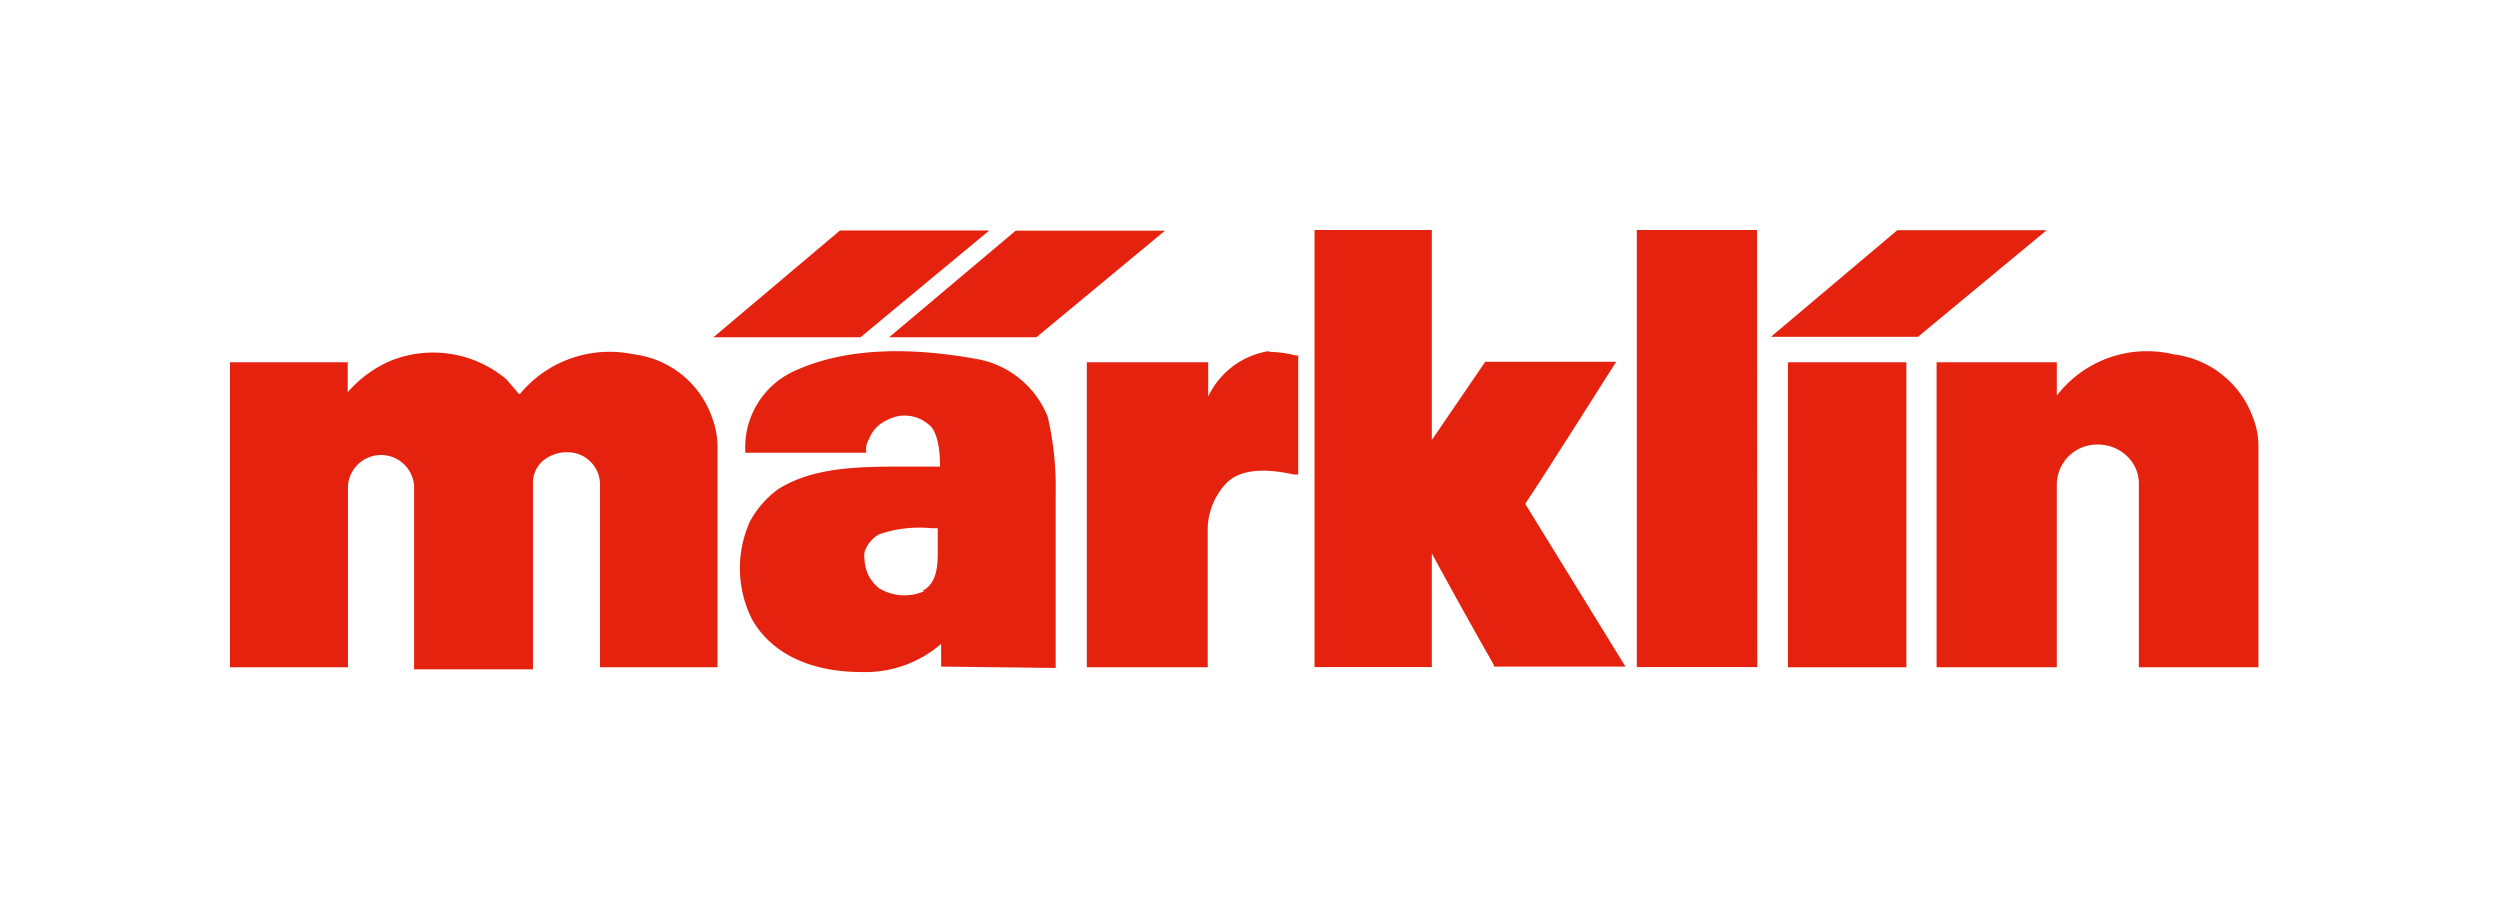
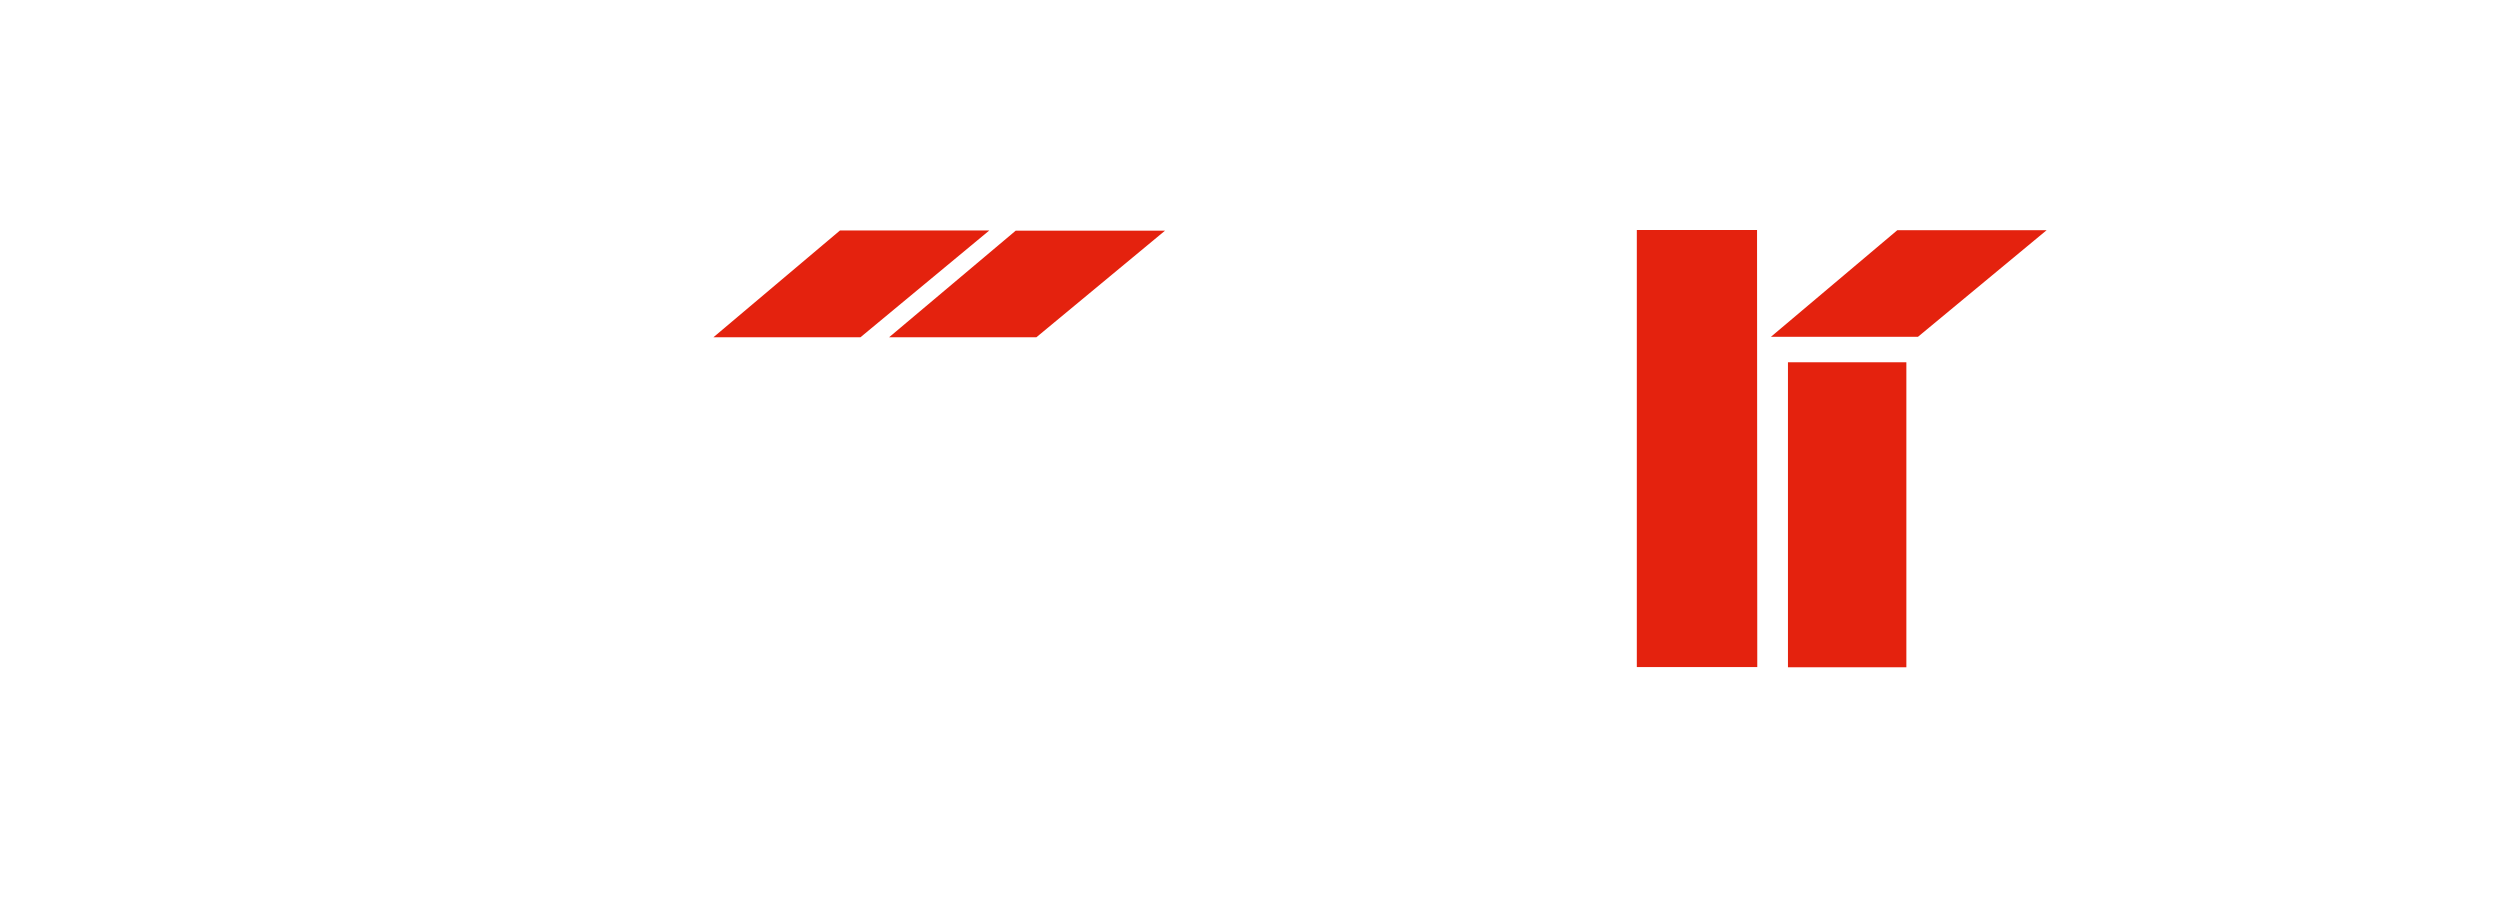
<svg xmlns="http://www.w3.org/2000/svg" id="Ebene_1" data-name="Ebene 1" viewBox="0 0 110 40">
  <defs>
    <style>.cls-1{fill:none;}.cls-2{fill:#fff;}.cls-3{fill:#e4220e;}.cls-4{clip-path:url(#clip-path);}</style>
    <clipPath id="clip-path">
-       <rect class="cls-1" width="109.51" height="39.47" />
-     </clipPath>
+       </clipPath>
  </defs>
  <rect class="cls-2" width="110" height="40" />
  <polygon class="cls-3" points="36.96 10.14 31.39 14.84 37.86 14.84 43.53 10.14 36.96 10.14" />
  <g class="cls-4">
-     <path class="cls-3" d="M55.82,15.45a3.56,3.56,0,0,0-2.66,2V15.94H47.82V29.36h5.32V23.2a3,3,0,0,1,.8-1.92c.56-.59,1.56-.72,3-.4l.18,0V15.64l-.11,0a5.08,5.08,0,0,0-1.17-.16" />
    <path class="cls-3" d="M57.84,10.12V29.35H63s0-4.06,0-5c.58,1.08,2,3.64,2.73,4.91l0,.07h5.79s-4.31-7-4.41-7.16c.94-1.41,4-6.25,4-6.25H65.35L63,19.36c0-.85,0-9.24,0-9.24Z" />
  </g>
  <polygon class="cls-3" points="72.02 10.12 72.02 29.35 77.32 29.35 77.31 10.12 72.02 10.12" />
  <rect class="cls-3" x="78.67" y="15.94" width="5.21" height="13.42" />
  <g class="cls-4">
-     <path class="cls-3" d="M22.82,17.33q-.15-.2-.3-.36l-.24-.28a5,5,0,0,0-5.08-.82,5.17,5.17,0,0,0-1.9,1.39V15.94H10.12V29.36h5.19l0-8a1.46,1.46,0,0,1,2.91,0v8.09h5.23V21.24a1.27,1.27,0,0,1,.38-.91,1.61,1.61,0,0,1,1.13-.43,1.42,1.42,0,0,1,1.44,1.38v8.08h5.17V19.71a3.64,3.64,0,0,0-.23-1.31,4.19,4.19,0,0,0-3.46-2.81,5.12,5.12,0,0,0-5,1.74" />
    <path class="cls-3" d="M90.5,17.42V15.94H85.21V29.36H90.5V21.28a1.77,1.77,0,0,1,1.8-1.72,1.85,1.85,0,0,1,1.32.54,1.66,1.66,0,0,1,.49,1.18v8.08h5.26V19.71a3.42,3.42,0,0,0-.23-1.31,4.26,4.26,0,0,0-3.51-2.81,5,5,0,0,0-5.14,1.83" />
  </g>
  <polygon class="cls-3" points="44.69 10.15 39.12 14.84 45.6 14.84 51.26 10.15 44.69 10.15" />
  <polygon class="cls-3" points="83.48 10.13 77.92 14.82 84.39 14.82 90.05 10.13 83.48 10.13" />
  <g class="cls-4">
    <path class="cls-3" d="M40.69,26a2.15,2.15,0,0,1-2-.11,1.66,1.66,0,0,1-.65-1.27,1.14,1.14,0,0,1,0-.33,1.38,1.38,0,0,1,.64-.78,5.46,5.46,0,0,1,2.29-.27h.29c0,.18,0,.54,0,.54,0,.2,0,.4,0,.6,0,.68-.11,1.34-.68,1.62m5.87,3.39V21.7a13.72,13.72,0,0,0-.35-3.36A4.14,4.14,0,0,0,43,15.8c-3.31-.6-6-.42-8.06.53a3.69,3.69,0,0,0-2.15,3.45v.14h5.32v-.15a.71.71,0,0,1,.09-.38l.08-.17a1.46,1.46,0,0,1,.74-.73h0a1.61,1.61,0,0,1,1.83.18c.42.29.51,1.22.51,1.76v.1h-1.5c-2,0-4.05,0-5.63,1h0A4.29,4.29,0,0,0,33,22.94a5,5,0,0,0,.1,4.33c.86,1.5,2.59,2.31,4.85,2.3a5.09,5.09,0,0,0,3.46-1.24c0,.33,0,1,0,1Z" />
  </g>
</svg>